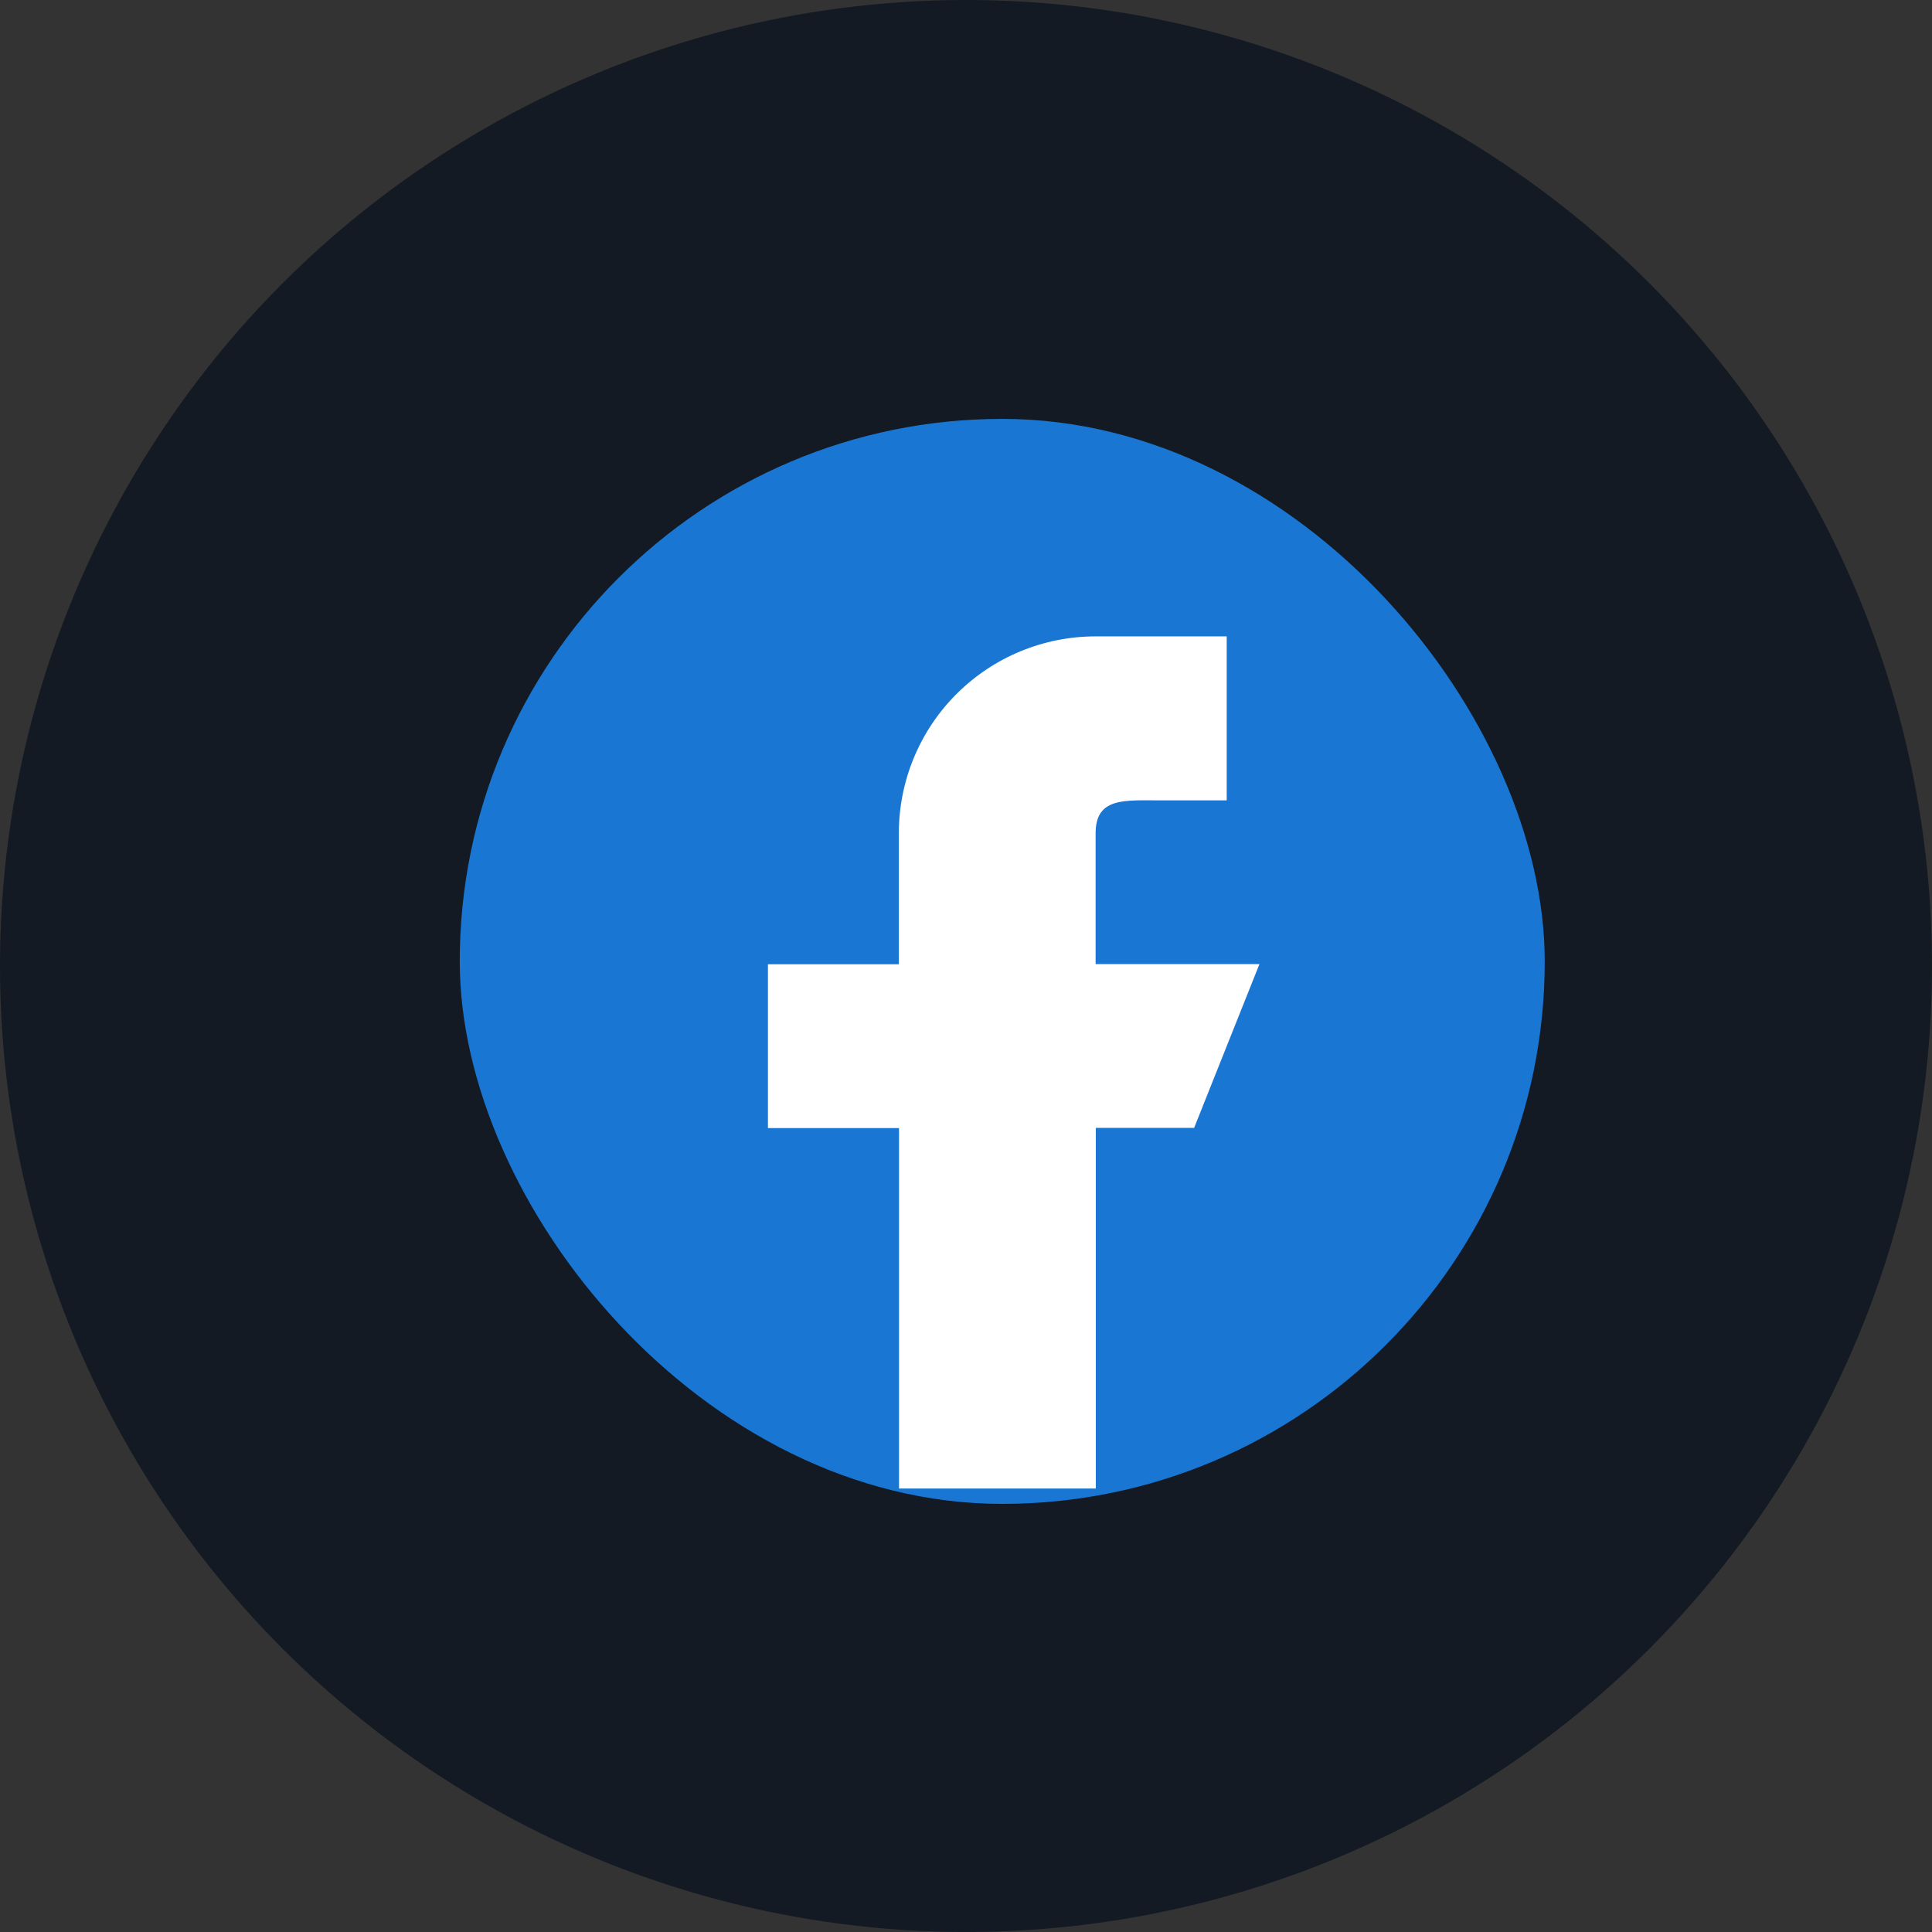
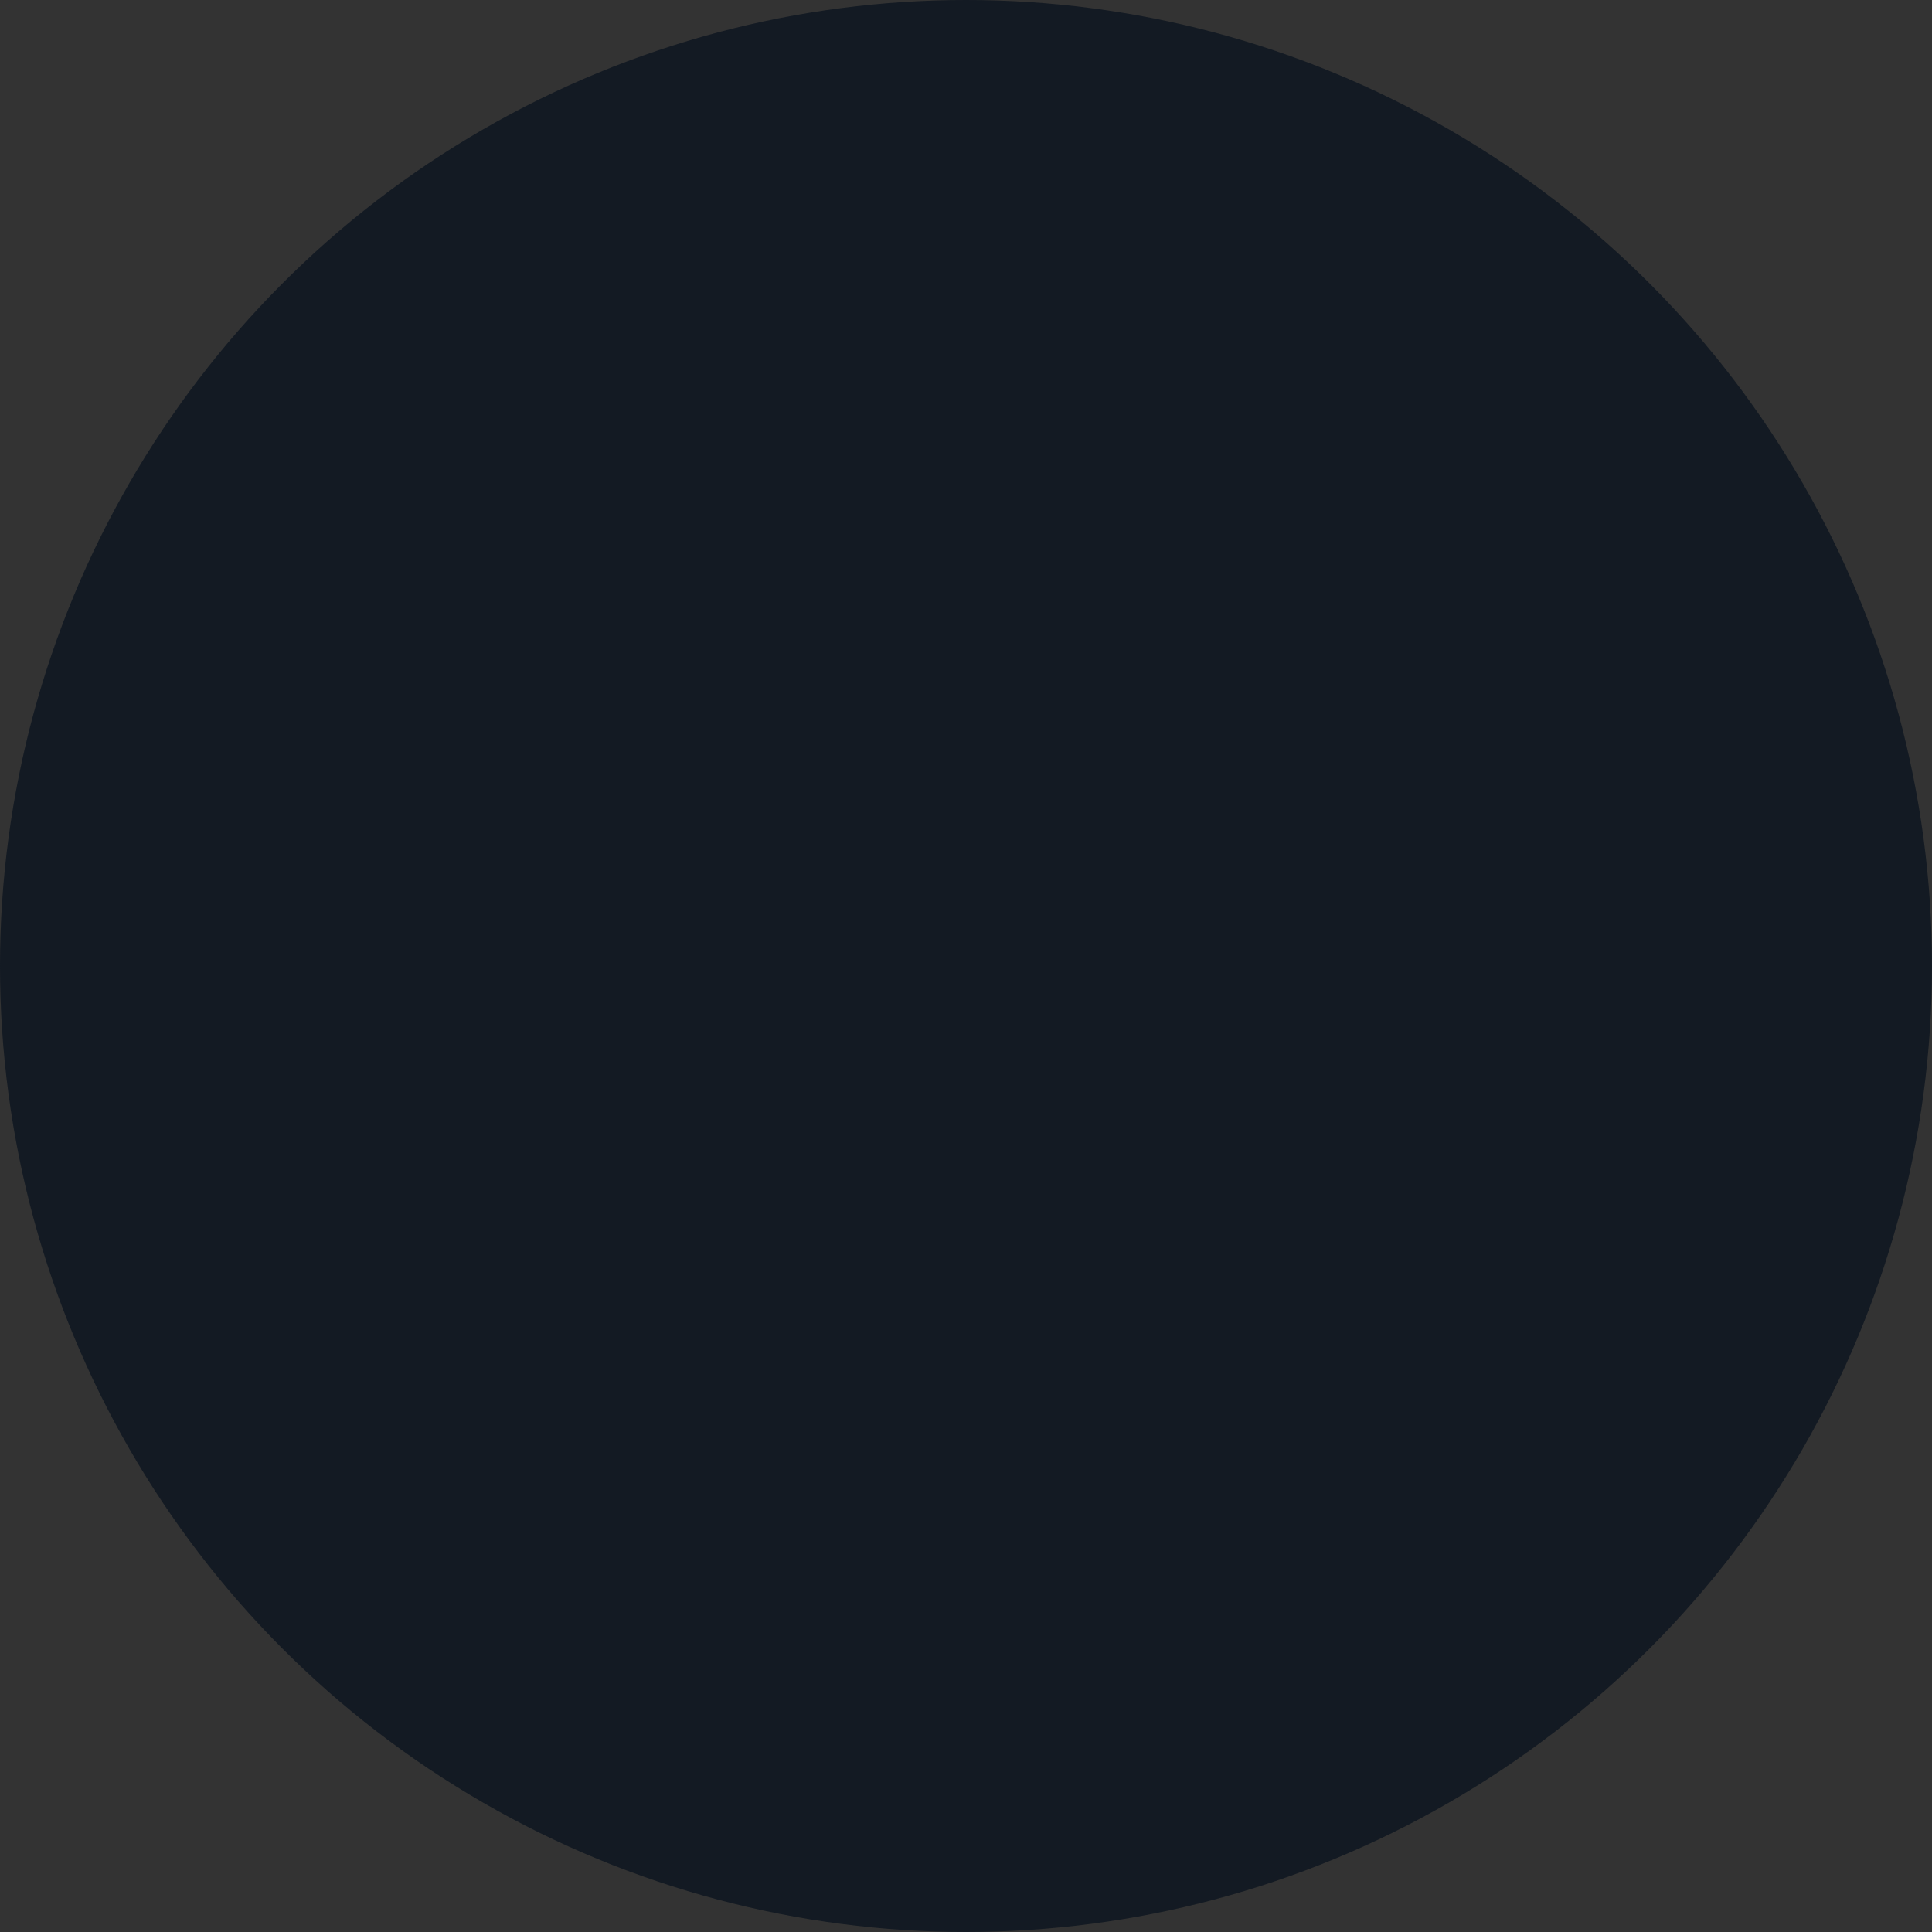
<svg xmlns="http://www.w3.org/2000/svg" width="54" height="54" viewBox="0 0 54 54">
  <rect x="0" y="0" width="54" height="54" fill="#333333" stroke="none" />
  <defs>
    <clipPath id="clip-path">
-       <path id="Path_14468" data-name="Path 14468" d="M205.738,105.159h-4.579V101.5c0-1.011.821-.916,1.832-.916h1.832V96h-3.664a5.5,5.5,0,0,0-5.5,5.5v3.664H192v4.579h3.664v10.075h5.5V109.738h2.748Z" transform="translate(-192 -96)" fill="#fafafa" />
-     </clipPath>
+       </clipPath>
  </defs>
  <g id="Group_10662" data-name="Group 10662" transform="translate(-0.182 -0.246)">
    <circle id="Ellipse_109" data-name="Ellipse 109" cx="27" cy="27" r="27" transform="translate(0.182 0.246)" fill="#131a23" />
    <g id="Group_10626" data-name="Group 10626" transform="translate(13.032 11.954)">
-       <rect id="Rectangle_1988" data-name="Rectangle 1988" width="30.326" height="30.326" rx="15.163" transform="translate(0)" fill="#1976d2" />
      <g id="Mask_Group_18" data-name="Mask Group 18" transform="translate(8.614 6.079)" clip-path="url(#clip-path)">
        <rect id="Rectangle_1987" data-name="Rectangle 1987" width="30.326" height="30.326" rx="15.163" transform="translate(-8.614 -6.079)" fill="#fff" />
      </g>
    </g>
  </g>
</svg>